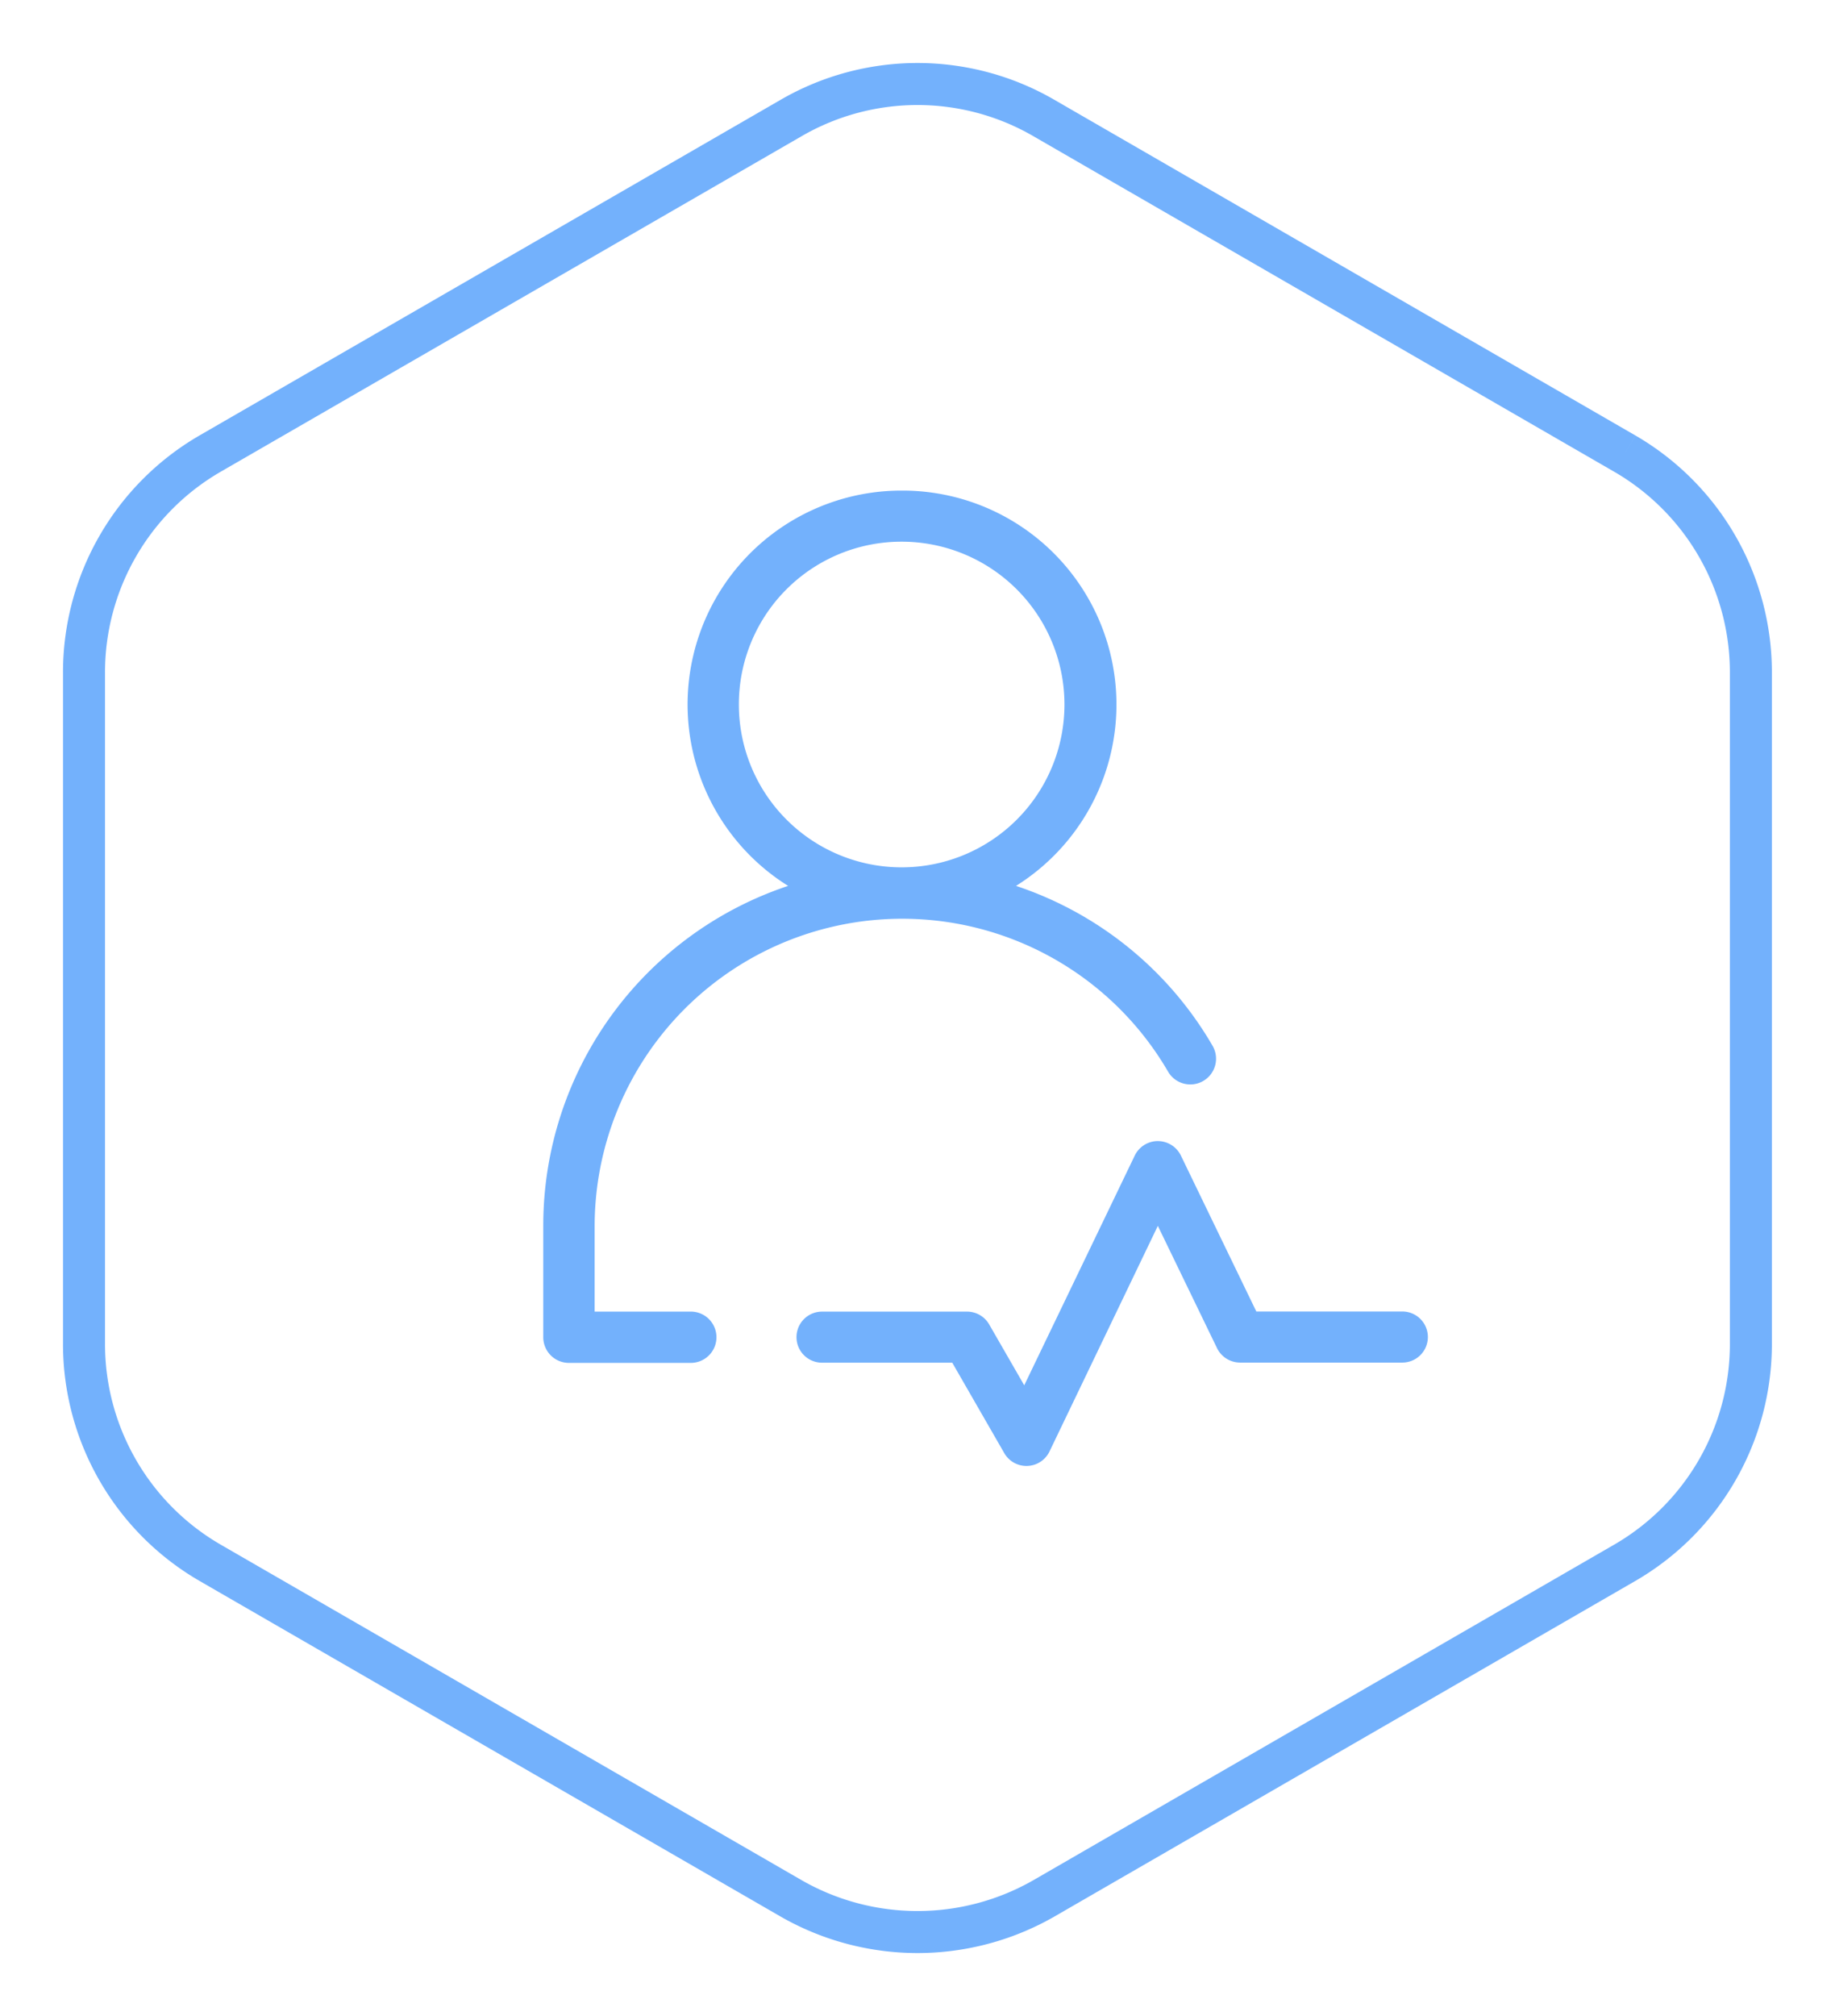
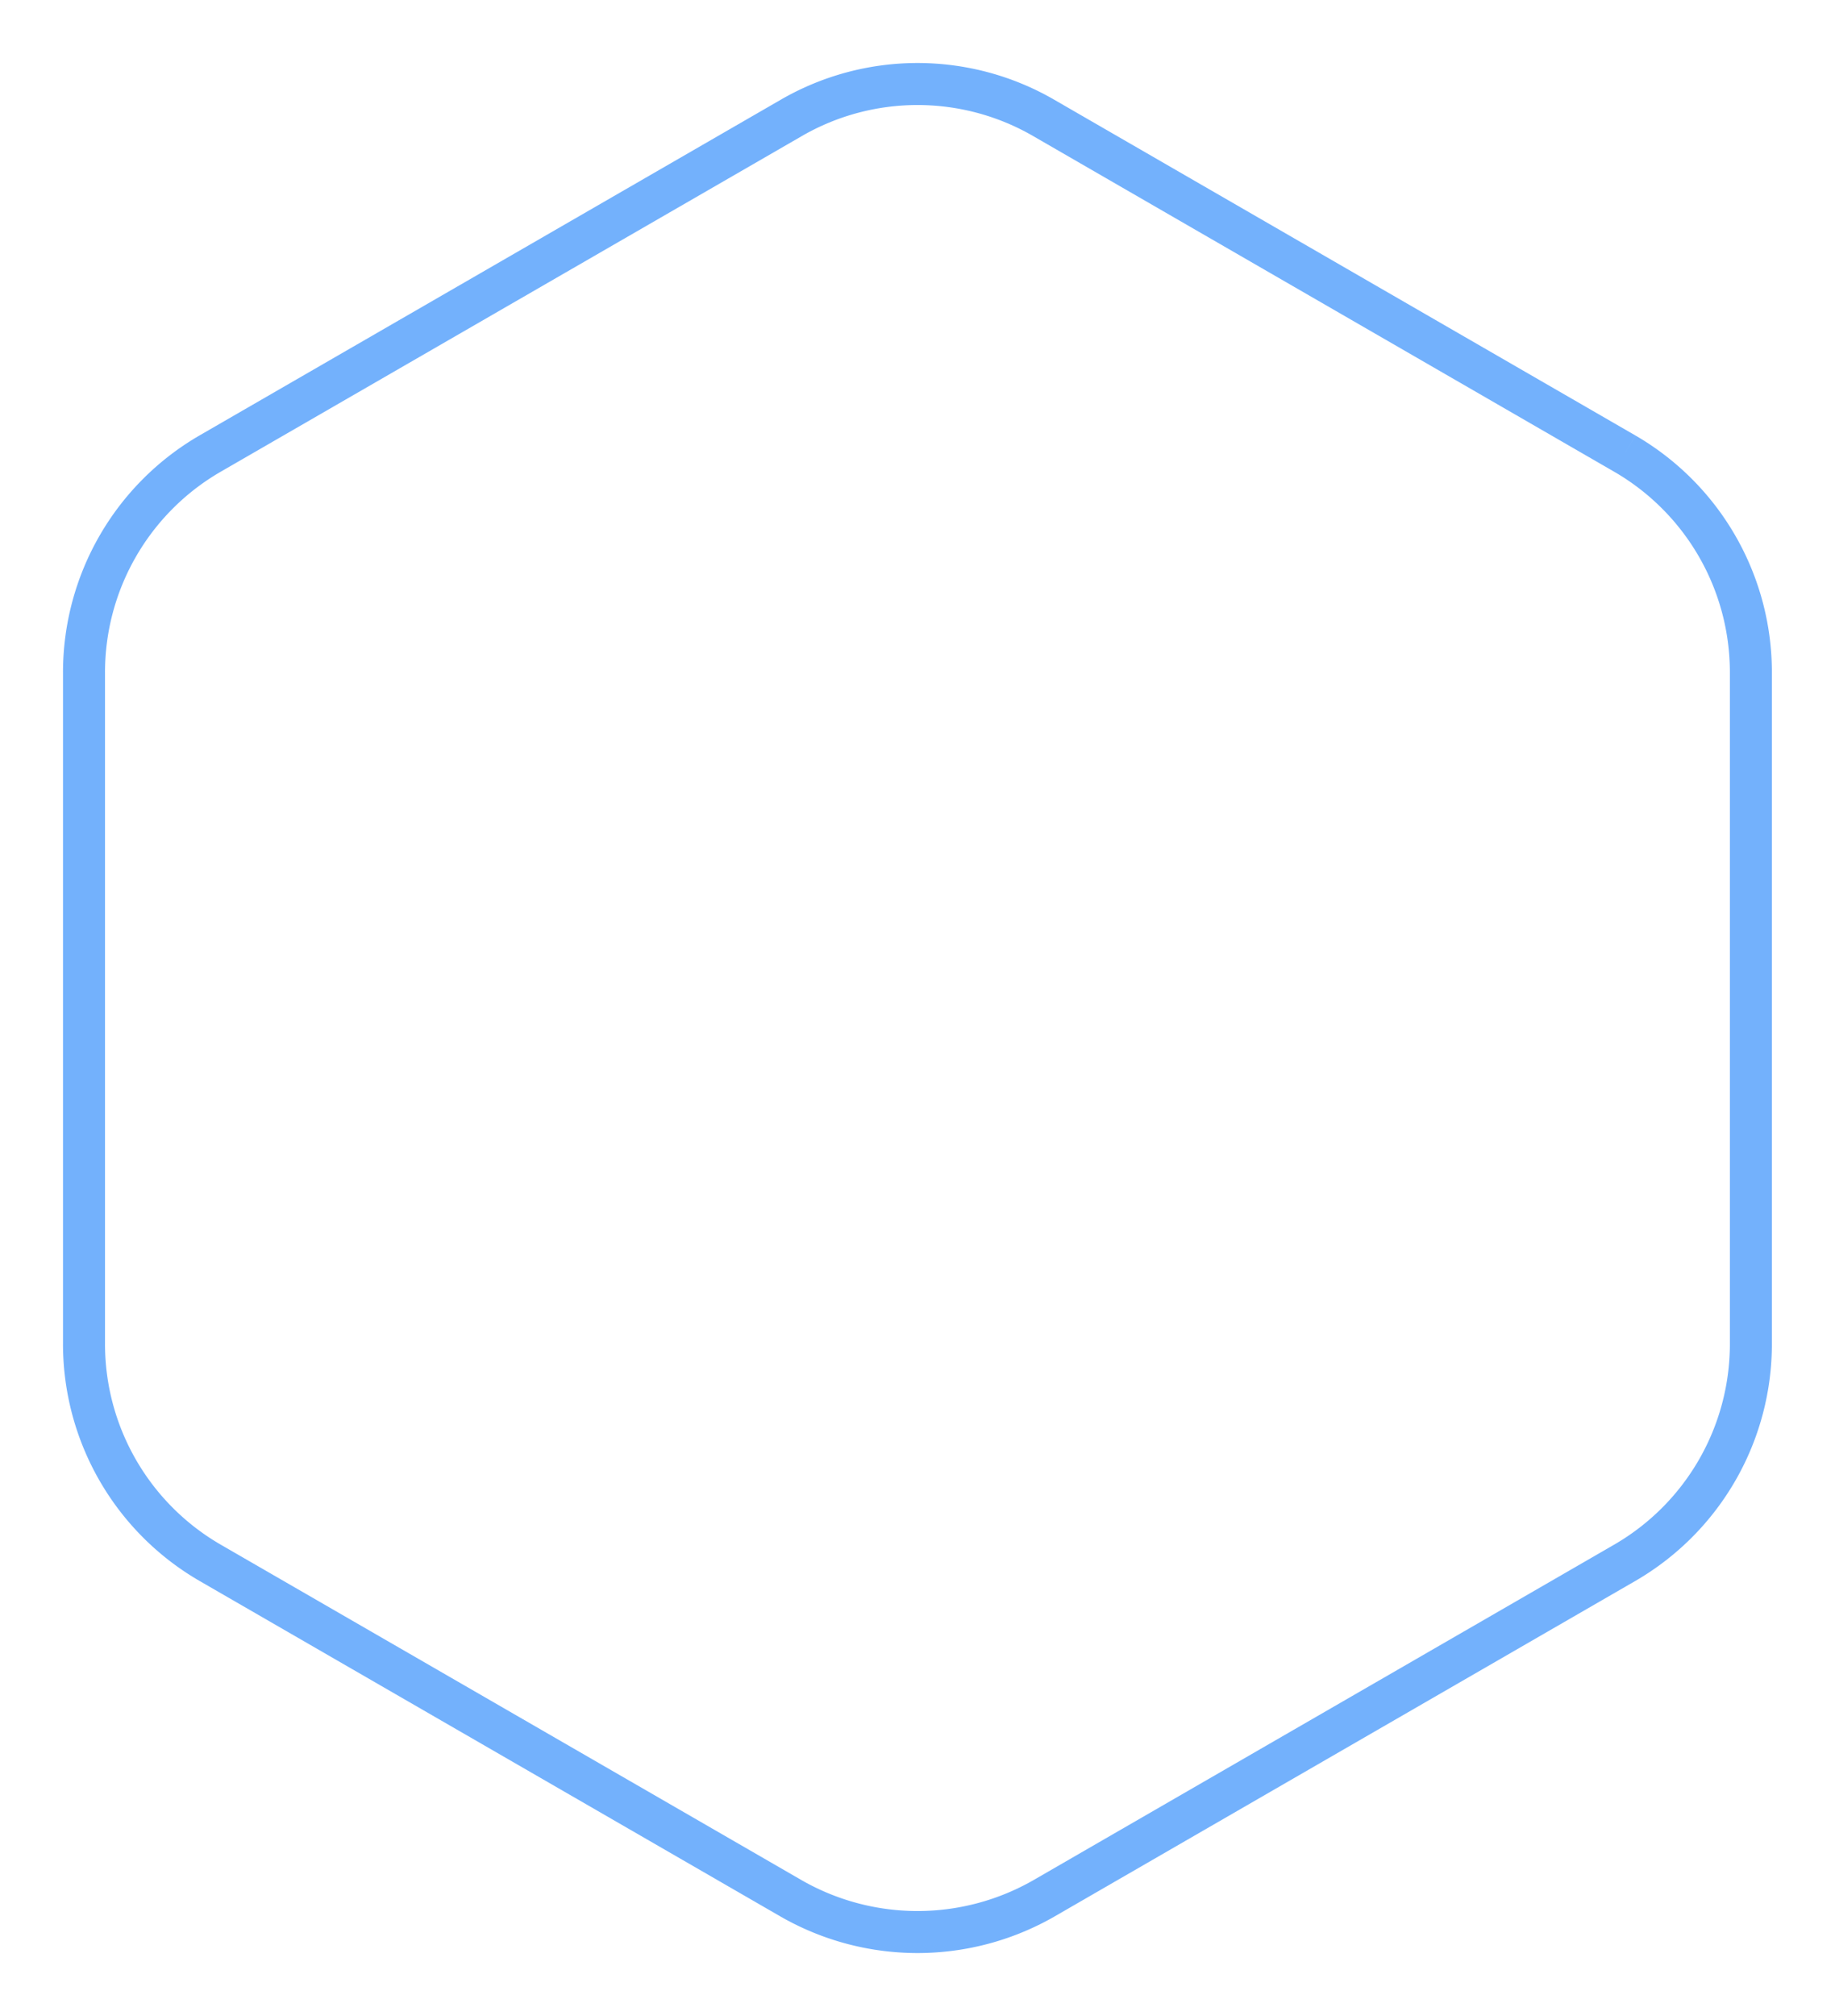
<svg xmlns="http://www.w3.org/2000/svg" width="87.368" height="95.969" viewBox="0 0 87.368 95.969">
  <defs>
    <clipPath id="a">
      <rect width="87.368" height="95.969" transform="translate(-4 -4)" fill="none" stroke="#73b1fc" stroke-width="2" />
    </clipPath>
    <clipPath id="b">
      <rect width="42.133" height="46.426" fill="#73b1fc" />
    </clipPath>
  </defs>
  <g transform="translate(-982.632 -5586.508)">
    <g transform="translate(986.632 5590.508)">
      <g clip-path="url(#a)">
        <path d="M73.363,17.594,45.689,1.61a12,12,0,0,0-12.01,0L6,17.594A12.035,12.035,0,0,0,0,28.008V59.975A12.035,12.035,0,0,0,6,70.389L33.679,86.373a12.1,12.1,0,0,0,12.01,0L73.363,70.389a12.035,12.035,0,0,0,6-10.414V28.008a12.035,12.035,0,0,0-6-10.414" transform="translate(0 0)" fill="none" stroke="#73b1fc" stroke-width="2" />
      </g>
    </g>
    <g transform="translate(1008.498 5609.863)">
      <g transform="translate(0 0)" clip-path="url(#b)">
-         <path d="M17.081,0a10.182,10.182,0,0,0-5.423,18.817A17.045,17.045,0,0,0,0,34.984V40.3a1.221,1.221,0,0,0,1.218,1.223H7.025a1.221,1.221,0,0,0,0-2.442H2.446V34.984a14.645,14.645,0,0,1,27.3-7.329,1.225,1.225,0,0,0,2.123-1.223,17.027,17.027,0,0,0-9.36-7.615A10.184,10.184,0,0,0,17.081,0m0,2.432a7.751,7.751,0,1,1-7.768,7.754,7.74,7.74,0,0,1,7.768-7.754m12.18,28.532a1.222,1.222,0,0,0-1.1.692L22.9,42.59l-1.675-2.908a1.217,1.217,0,0,0-1.052-.6h-6.9a1.216,1.216,0,1,0,0,2.432h6.2l2.474,4.3a1.218,1.218,0,0,0,2.16-.083L29.261,35l2.82,5.825a1.225,1.225,0,0,0,1.1.683h7.721a1.216,1.216,0,1,0,0-2.432H33.95L30.36,31.657a1.222,1.222,0,0,0-1.1-.692" transform="translate(0 -0.002)" fill="#73b1fc" fill-rule="evenodd" />
-       </g>
+         </g>
    </g>
  </g>
</svg>